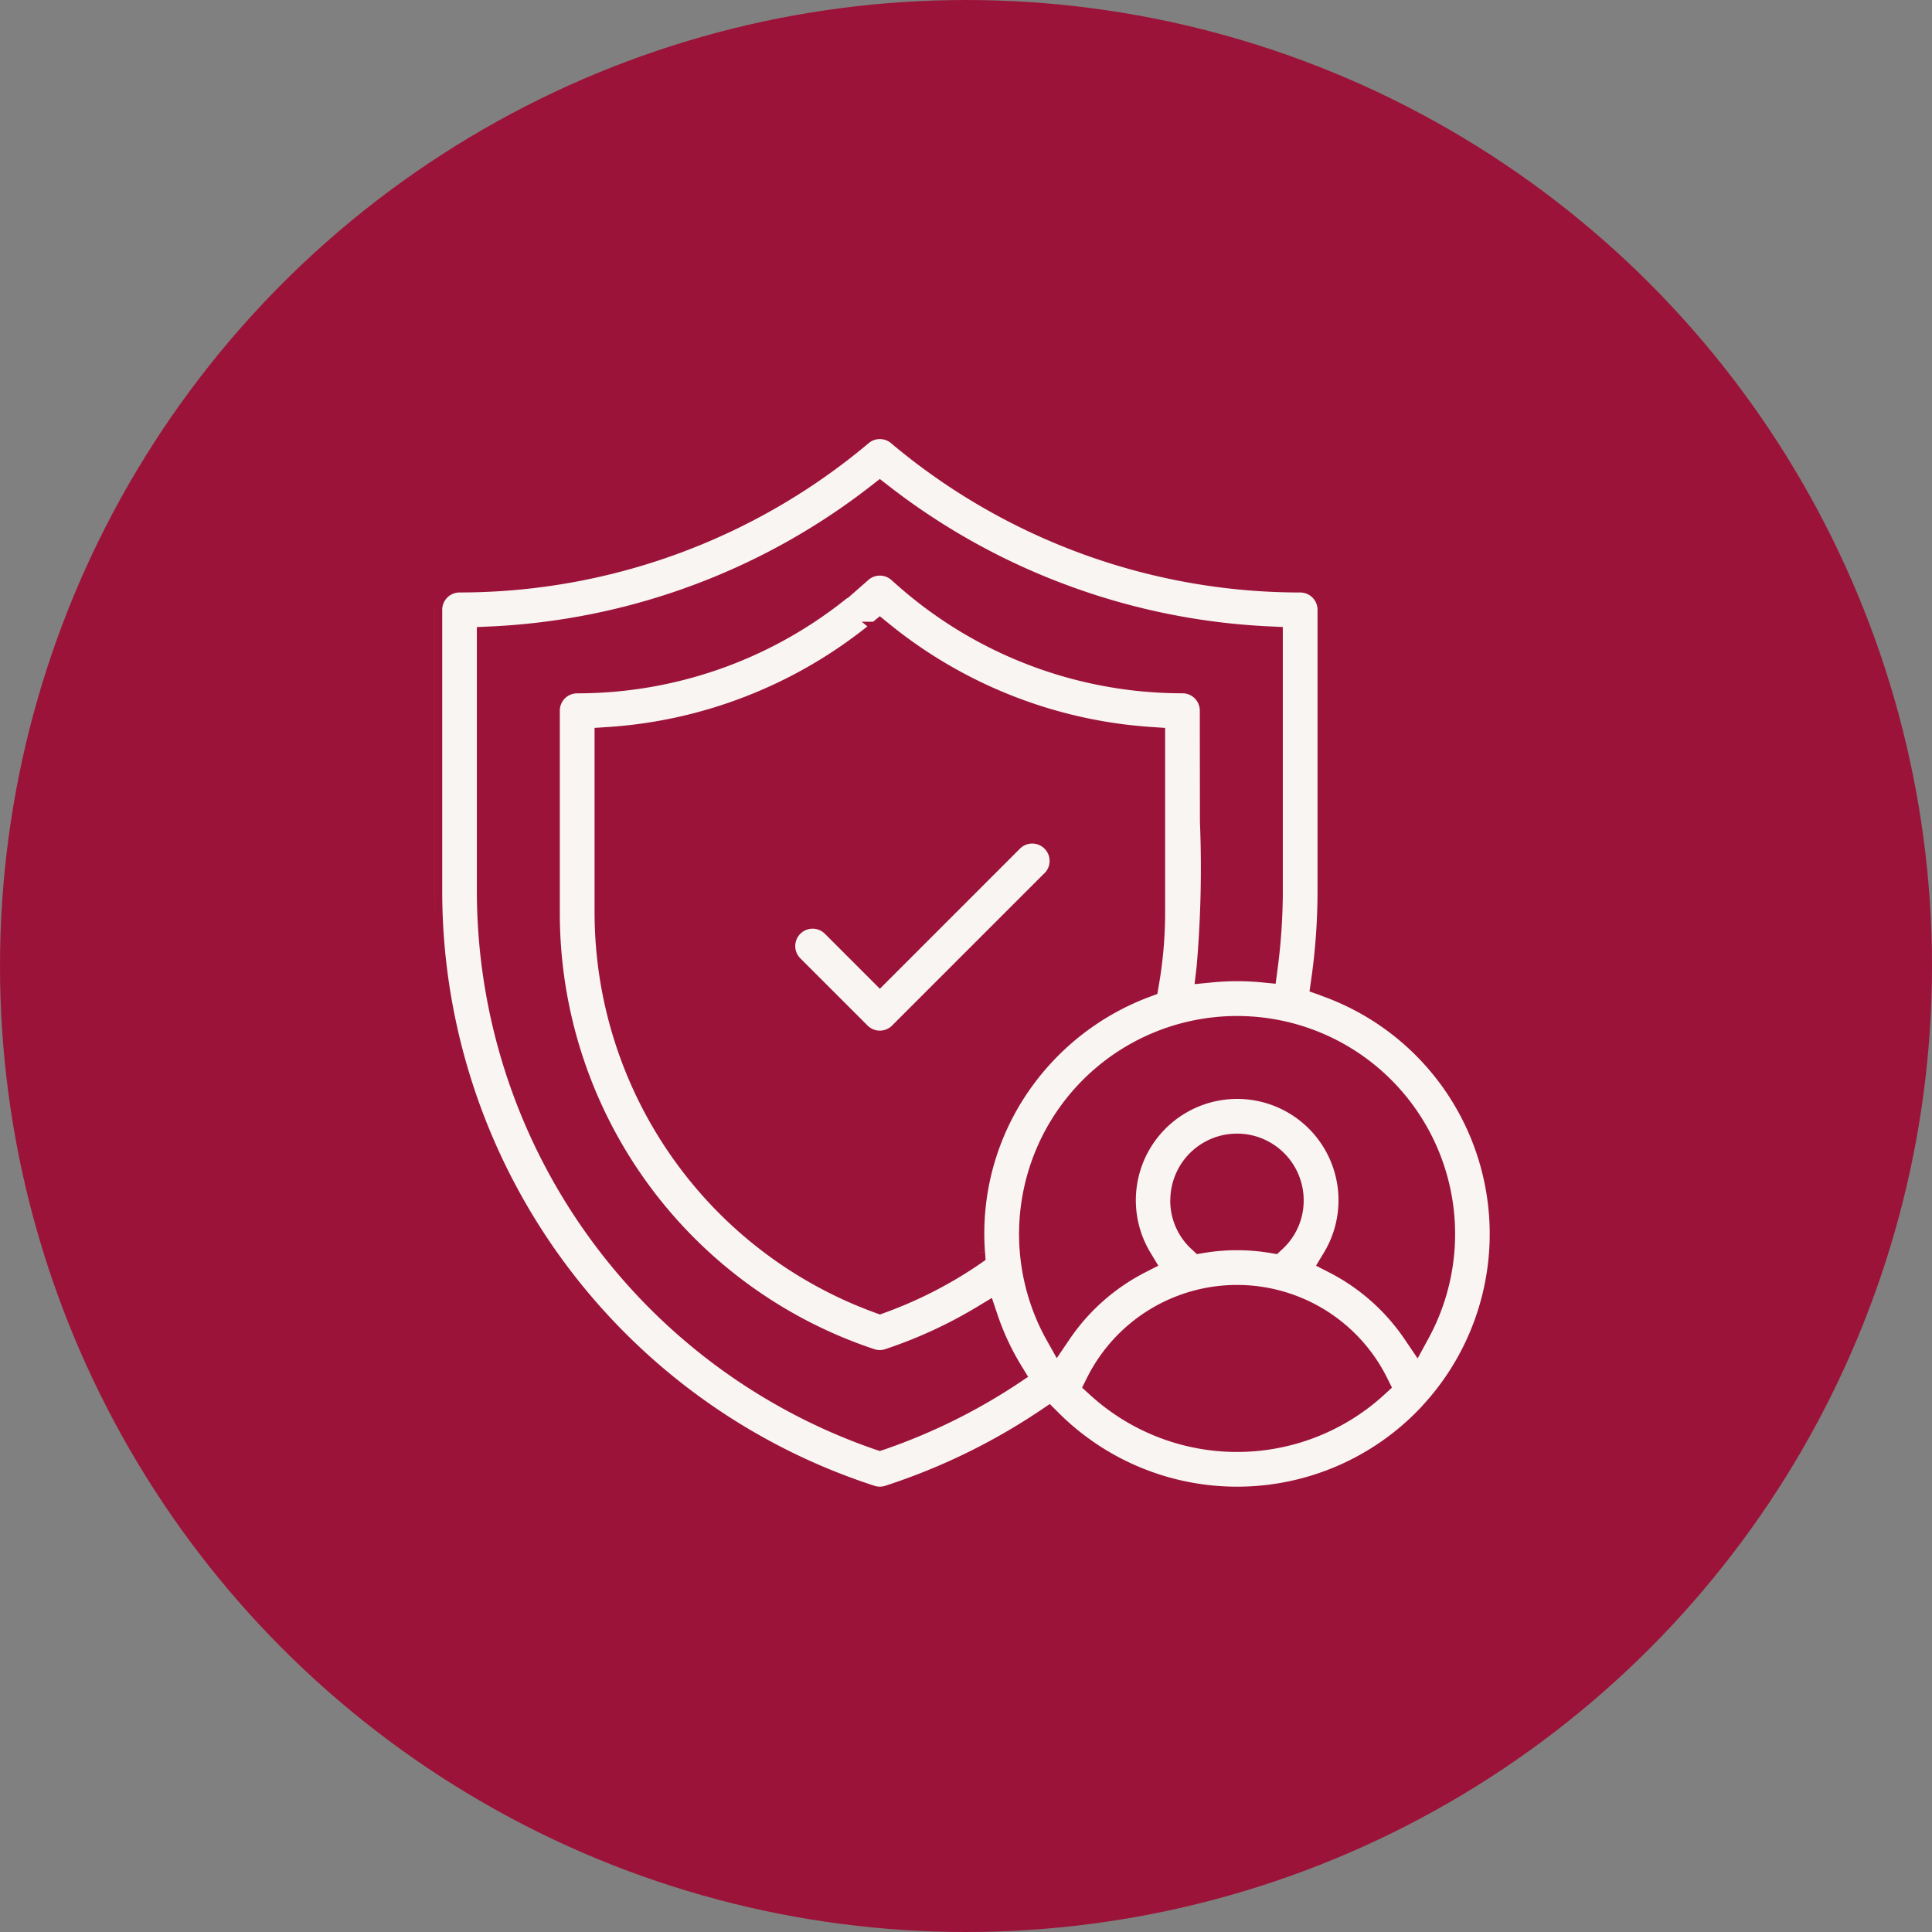
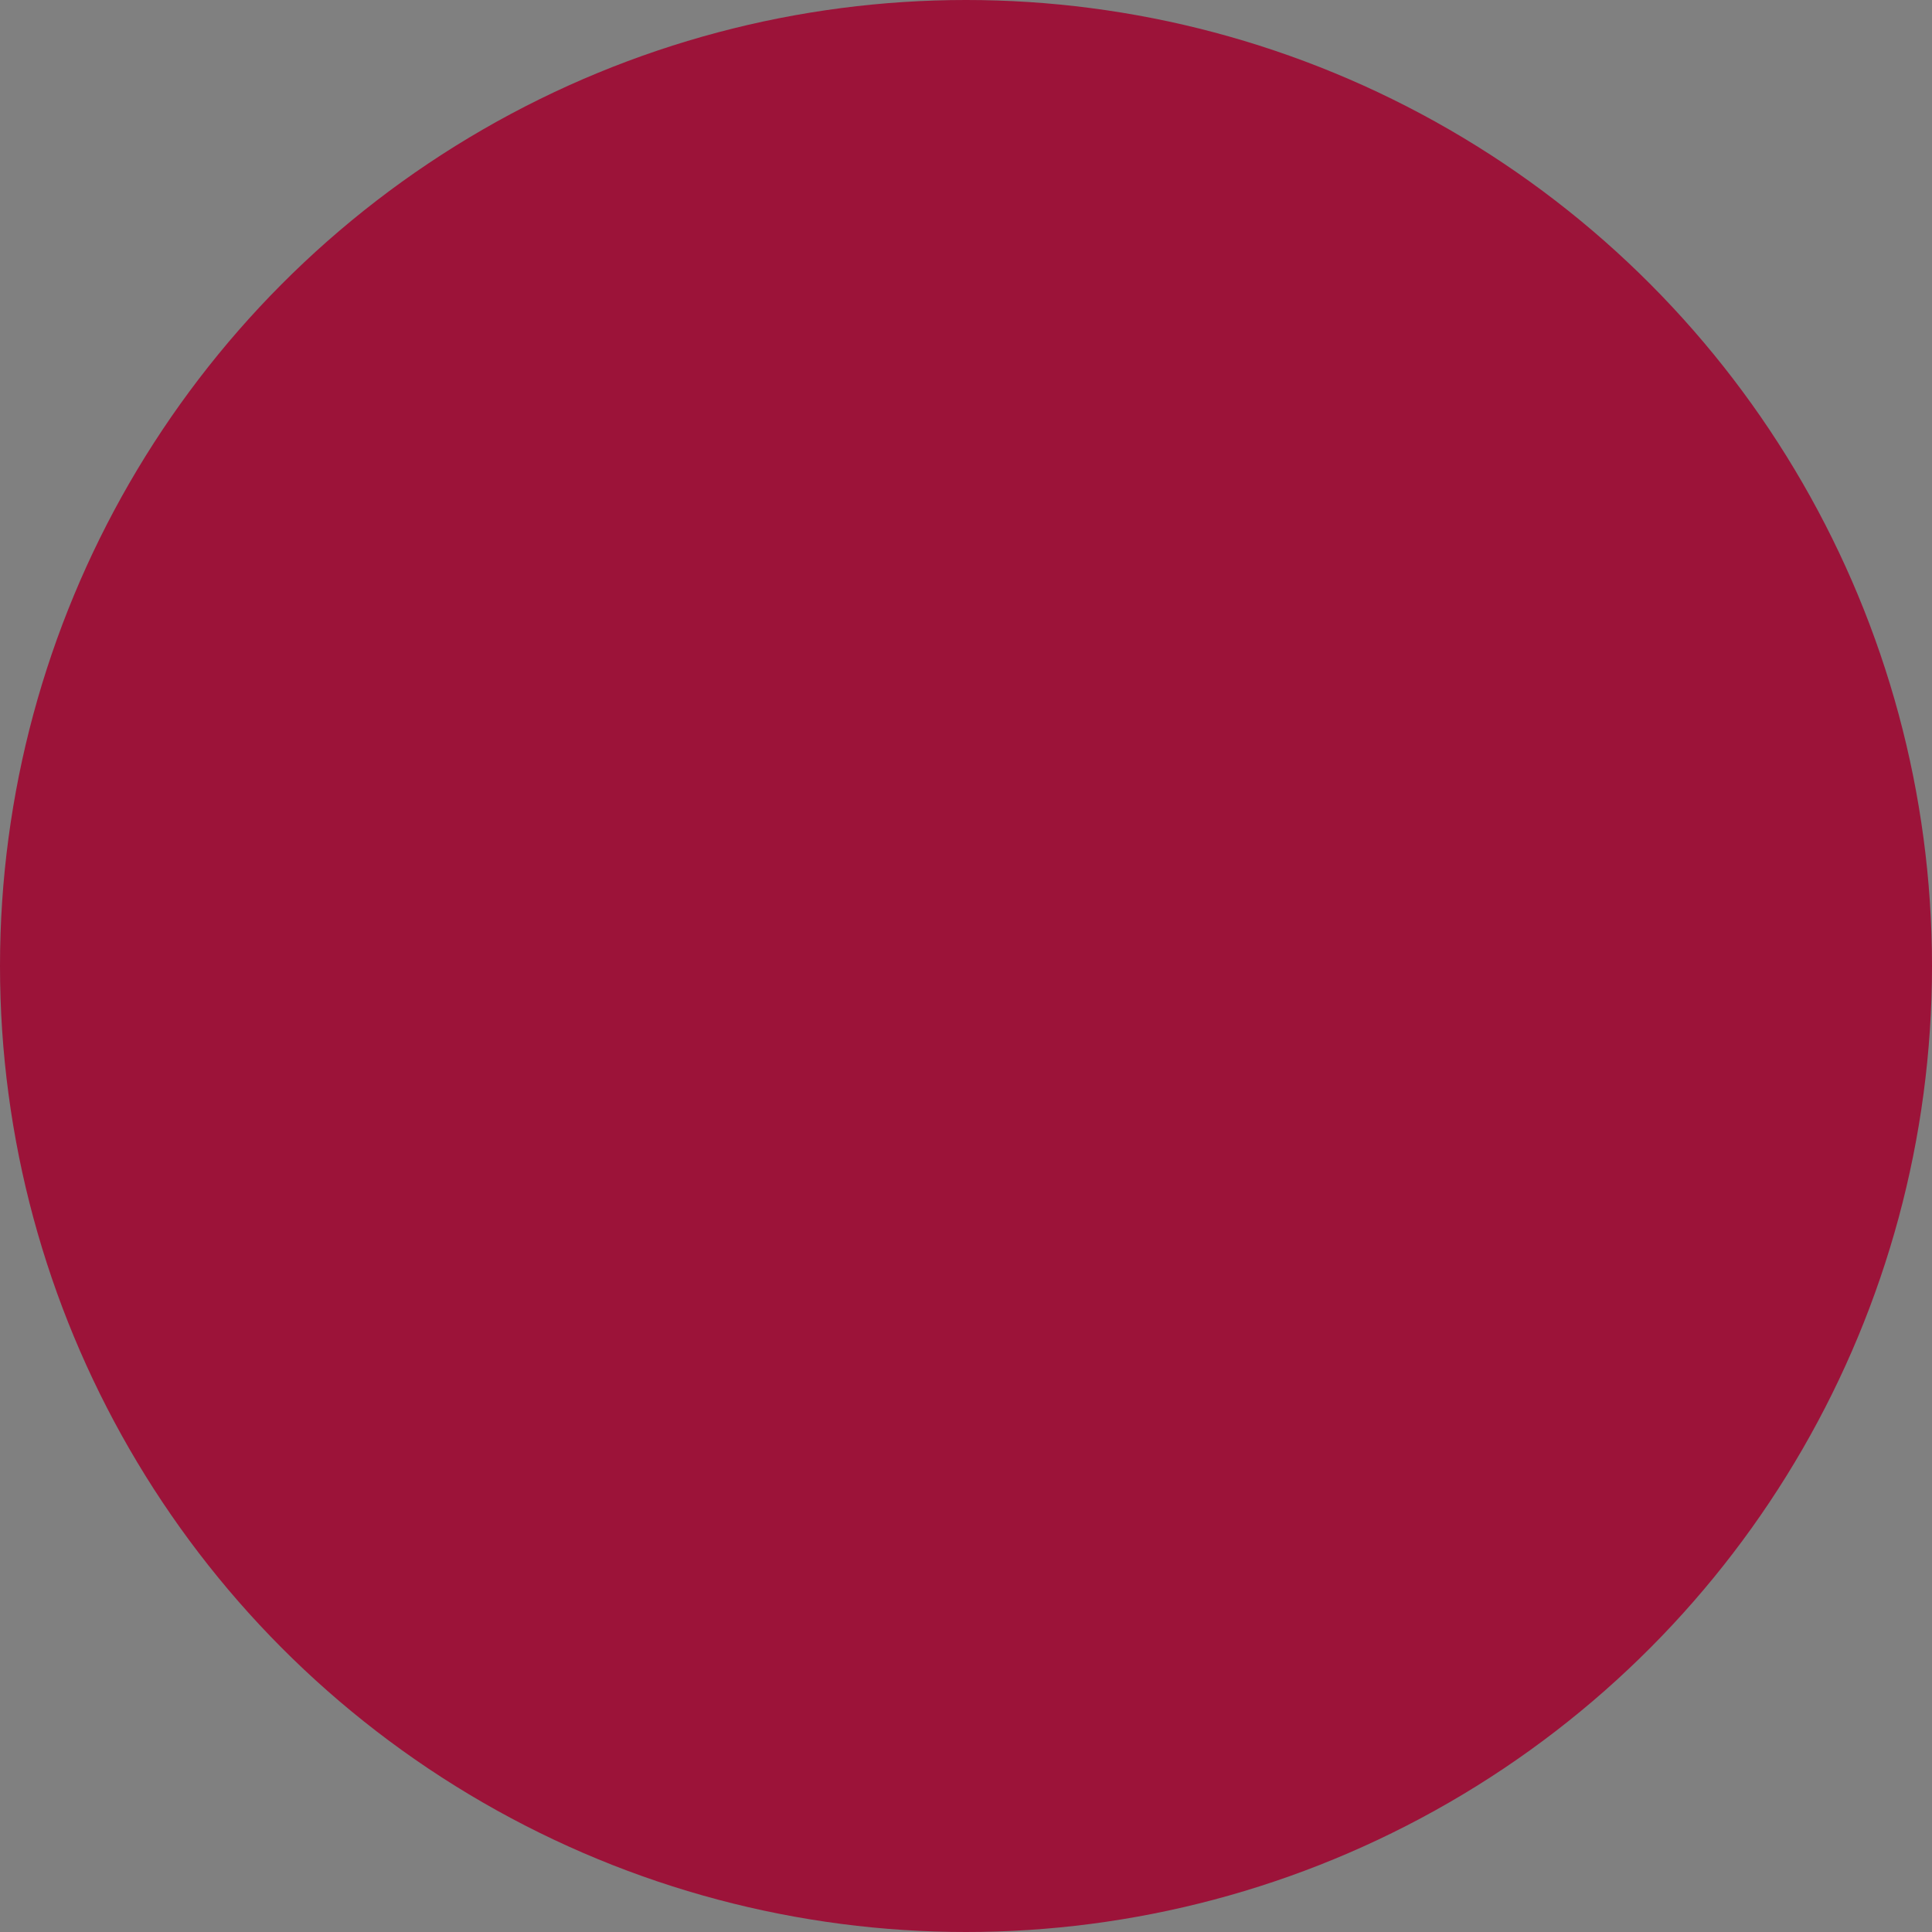
<svg xmlns="http://www.w3.org/2000/svg" width="92" height="92" viewBox="0 0 92 92">
  <rect x="0" y="0" width="92" height="92" fill="#808080" stroke="none" />
  <defs>
    <clipPath id="fcwastt0fa">
-       <path data-name="Rectangle 1926" style="fill:#f8f5f2;stroke:#9c1339;stroke-width:.75px" d="M0 0h50.635v50.933H0z" />
-     </clipPath>
+       </clipPath>
  </defs>
  <g transform="translate(-704 -975)">
    <circle data-name="Ellipse 53" cx="46" cy="46" r="46" transform="translate(704 975)" style="fill:#9c1339" />
    <g data-name="Groupe 6630">
      <g data-name="Groupe 6629" style="clip-path:url(#fcwastt0fa)" transform="translate(724.683 995.533)">
-         <path data-name="Tracé 10923" d="m33.271 49.93-.087-.036c.1.041.191.081.286.119l-.2-.083m.2.083.127.049c.059.024.119.047.179.069-.1-.037-.2-.077-.306-.118m1.154.4.081.023.155.044a6.952 6.952 0 0 1-.236-.067m1.049.26c-.221-.045-.44-.1-.659-.152.244.064.488.12.735.168l-.075-.016m6.248-.289-.09.028c.105-.031.21-.063.314-.1-.074.023-.149.047-.224.069m.4-23.872-.233-.082.035-.244a30.412 30.412 0 0 0 .308-4.3V8.506a1.2 1.2 0 0 0-1.2-1.2A29.891 29.891 0 0 1 21.98.276a1.2 1.2 0 0 0-1.531 0A29.887 29.887 0 0 1 1.2 7.305 1.2 1.2 0 0 0 0 8.506v13.379a30.14 30.14 0 0 0 20.843 28.691 1.2 1.2 0 0 0 .743 0 30.1 30.1 0 0 0 7.47-3.629l.205-.138.175.175a12.406 12.406 0 0 0 18-.441v-.005a12.408 12.408 0 0 0-5.122-20.025M27.53 45.077a27.721 27.721 0 0 1-6.217 3.058l-.1.033-.1-.033A27.768 27.768 0 0 1 2.4 21.885V9.686l.286-.013a32.209 32.209 0 0 0 9.573-1.92 32.163 32.163 0 0 0 8.77-4.858l.184-.144.185.144a32.242 32.242 0 0 0 8.65 4.805 32.269 32.269 0 0 0 9.694 1.969l.286.013v12.2a27.943 27.943 0 0 1-.253 3.735l-.038.286-.288-.028a12.543 12.543 0 0 0-2.45.001l-.371.036.044-.37a54.9 54.9 0 0 0 .16-6.943c0-1.386-.006-3.11-.006-5.293a1.2 1.2 0 0 0-1.2-1.2 20.1 20.1 0 0 1-13.241-4.971l-.379-.335a1.2 1.2 0 0 0-1.583 0l-.378.332A20.1 20.1 0 0 1 6.8 12.108a1.2 1.2 0 0 0-1.2 1.2v9.628a22.249 22.249 0 0 0 15.23 21.132 1.2 1.2 0 0 0 .761 0 22.231 22.231 0 0 0 4.432-2.039l.32-.193.119.354a12.4 12.4 0 0 0 1.155 2.481l.151.247zm-1.681-5.971.012.172-.142.1a19.833 19.833 0 0 1-4.4 2.248l-.1.037-.1-.037A19.922 19.922 0 0 1 8.005 22.937V14.48l.28-.018a22.454 22.454 0 0 0 6.741-1.507 22.487 22.487 0 0 0 6-3.505l.189-.155.19.154a22.471 22.471 0 0 0 5.983 3.5 22.448 22.448 0 0 0 6.756 1.512l.28.019v8.457a19.917 19.917 0 0 1-.3 3.416l-.029.17-.162.06a12.54 12.54 0 0 0-6.08 4.837 12.29 12.29 0 0 0-2.006 7.685m19.127 6.506a10 10 0 0 1-13.5 0l-.167-.152.1-.2a7.608 7.608 0 0 1 13.633 0l.1.2zm-9.552-8.987a2.8 2.8 0 1 1 5.6 0 2.762 2.762 0 0 1-.907 2.063l-.107.1-.144-.024a9.927 9.927 0 0 0-3.288 0l-.144.024-.107-.1a2.762 2.762 0 0 1-.907-2.063M47.023 43l-.235.433-.277-.408a10.041 10.041 0 0 0-3.711-3.291l-.286-.147.166-.275a5.2 5.2 0 1 0-8.9 0l.166.275-.286.146a10.052 10.052 0 0 0-3.714 3.287l-.277.408-.24-.428a10.007 10.007 0 1 1 17.594 0" style="fill:#f8f5f2;stroke:#9c1339;stroke-width:.75px" />
-         <path data-name="Tracé 10924" d="M311.99 469.089a12.273 12.273 0 0 0 1.084.642c-.369-.2-.731-.409-1.084-.642m4.78 1.911.1.018.052.008-.152-.026m2.137.2h.127-.127m.612-.011h.097l-.1.005m.79-.056.2-.023.037-.005-.24.028m1.3-.2.037-.007.085-.019-.122.026m-7.291-3.931" transform="translate(-280.77 -420.259)" style="fill:#f8f5f2;stroke:#9c1339;stroke-width:.75px" />
-         <path data-name="Tracé 10925" d="m180.513 194.549-7.255 7.255a1.2 1.2 0 0 1-1.7 0l-3.2-3.2a1.2 1.2 0 0 1 1.7-1.7l2.141 2.141.212.212.212-.212 6.193-6.194a1.2 1.2 0 0 1 1.7 1.7" transform="translate(-151.195 -173.237)" style="fill:#f8f5f2;stroke:#9c1339;stroke-width:.75px" />
+         <path data-name="Tracé 10923" d="m33.271 49.93-.087-.036c.1.041.191.081.286.119l-.2-.083m.2.083.127.049c.059.024.119.047.179.069-.1-.037-.2-.077-.306-.118m1.154.4.081.023.155.044a6.952 6.952 0 0 1-.236-.067m1.049.26c-.221-.045-.44-.1-.659-.152.244.064.488.12.735.168l-.075-.016m6.248-.289-.09.028c.105-.031.21-.063.314-.1-.074.023-.149.047-.224.069m.4-23.872-.233-.082.035-.244a30.412 30.412 0 0 0 .308-4.3V8.506a1.2 1.2 0 0 0-1.2-1.2A29.891 29.891 0 0 1 21.98.276A29.887 29.887 0 0 1 1.2 7.305 1.2 1.2 0 0 0 0 8.506v13.379a30.14 30.14 0 0 0 20.843 28.691 1.2 1.2 0 0 0 .743 0 30.1 30.1 0 0 0 7.47-3.629l.205-.138.175.175a12.406 12.406 0 0 0 18-.441v-.005a12.408 12.408 0 0 0-5.122-20.025M27.53 45.077a27.721 27.721 0 0 1-6.217 3.058l-.1.033-.1-.033A27.768 27.768 0 0 1 2.4 21.885V9.686l.286-.013a32.209 32.209 0 0 0 9.573-1.92 32.163 32.163 0 0 0 8.77-4.858l.184-.144.185.144a32.242 32.242 0 0 0 8.65 4.805 32.269 32.269 0 0 0 9.694 1.969l.286.013v12.2a27.943 27.943 0 0 1-.253 3.735l-.038.286-.288-.028a12.543 12.543 0 0 0-2.45.001l-.371.036.044-.37a54.9 54.9 0 0 0 .16-6.943c0-1.386-.006-3.11-.006-5.293a1.2 1.2 0 0 0-1.2-1.2 20.1 20.1 0 0 1-13.241-4.971l-.379-.335a1.2 1.2 0 0 0-1.583 0l-.378.332A20.1 20.1 0 0 1 6.8 12.108a1.2 1.2 0 0 0-1.2 1.2v9.628a22.249 22.249 0 0 0 15.23 21.132 1.2 1.2 0 0 0 .761 0 22.231 22.231 0 0 0 4.432-2.039l.32-.193.119.354a12.4 12.4 0 0 0 1.155 2.481l.151.247zm-1.681-5.971.012.172-.142.1a19.833 19.833 0 0 1-4.4 2.248l-.1.037-.1-.037A19.922 19.922 0 0 1 8.005 22.937V14.48l.28-.018a22.454 22.454 0 0 0 6.741-1.507 22.487 22.487 0 0 0 6-3.505l.189-.155.19.154a22.471 22.471 0 0 0 5.983 3.5 22.448 22.448 0 0 0 6.756 1.512l.28.019v8.457a19.917 19.917 0 0 1-.3 3.416l-.029.17-.162.06a12.54 12.54 0 0 0-6.08 4.837 12.29 12.29 0 0 0-2.006 7.685m19.127 6.506a10 10 0 0 1-13.5 0l-.167-.152.1-.2a7.608 7.608 0 0 1 13.633 0l.1.2zm-9.552-8.987a2.8 2.8 0 1 1 5.6 0 2.762 2.762 0 0 1-.907 2.063l-.107.1-.144-.024a9.927 9.927 0 0 0-3.288 0l-.144.024-.107-.1a2.762 2.762 0 0 1-.907-2.063M47.023 43l-.235.433-.277-.408a10.041 10.041 0 0 0-3.711-3.291l-.286-.147.166-.275a5.2 5.2 0 1 0-8.9 0l.166.275-.286.146a10.052 10.052 0 0 0-3.714 3.287l-.277.408-.24-.428a10.007 10.007 0 1 1 17.594 0" style="fill:#f8f5f2;stroke:#9c1339;stroke-width:.75px" />
      </g>
    </g>
  </g>
</svg>